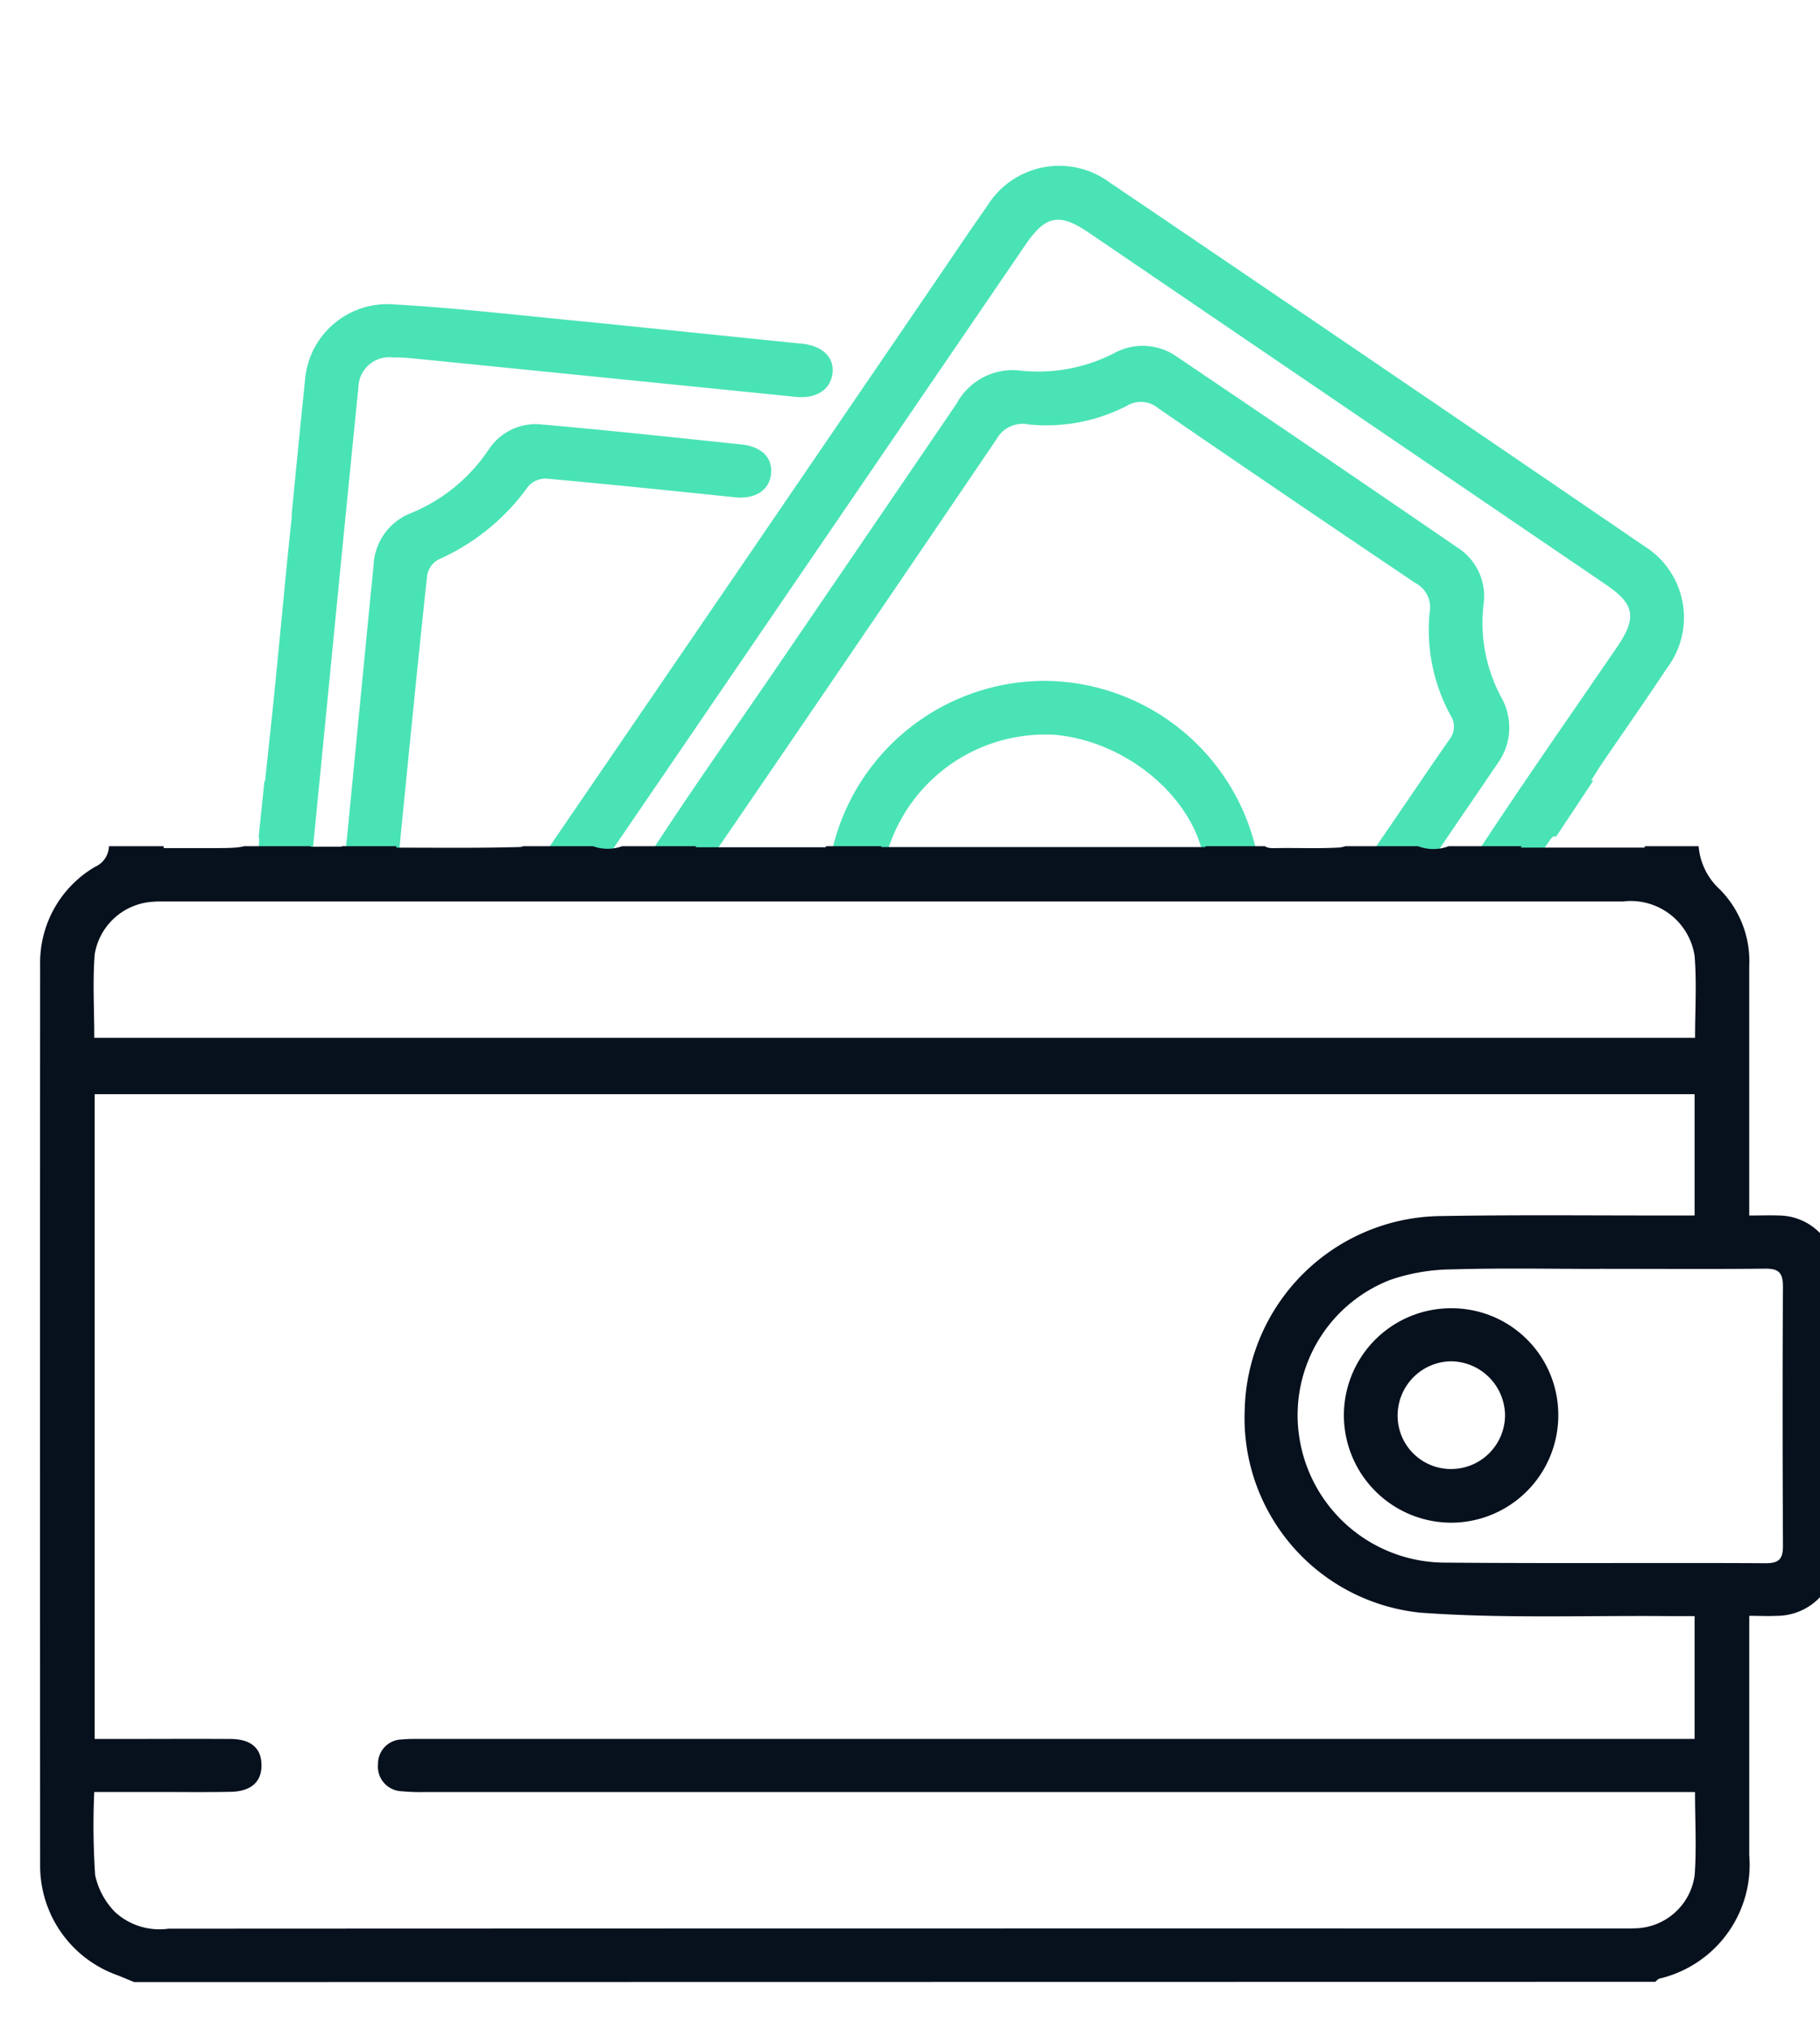
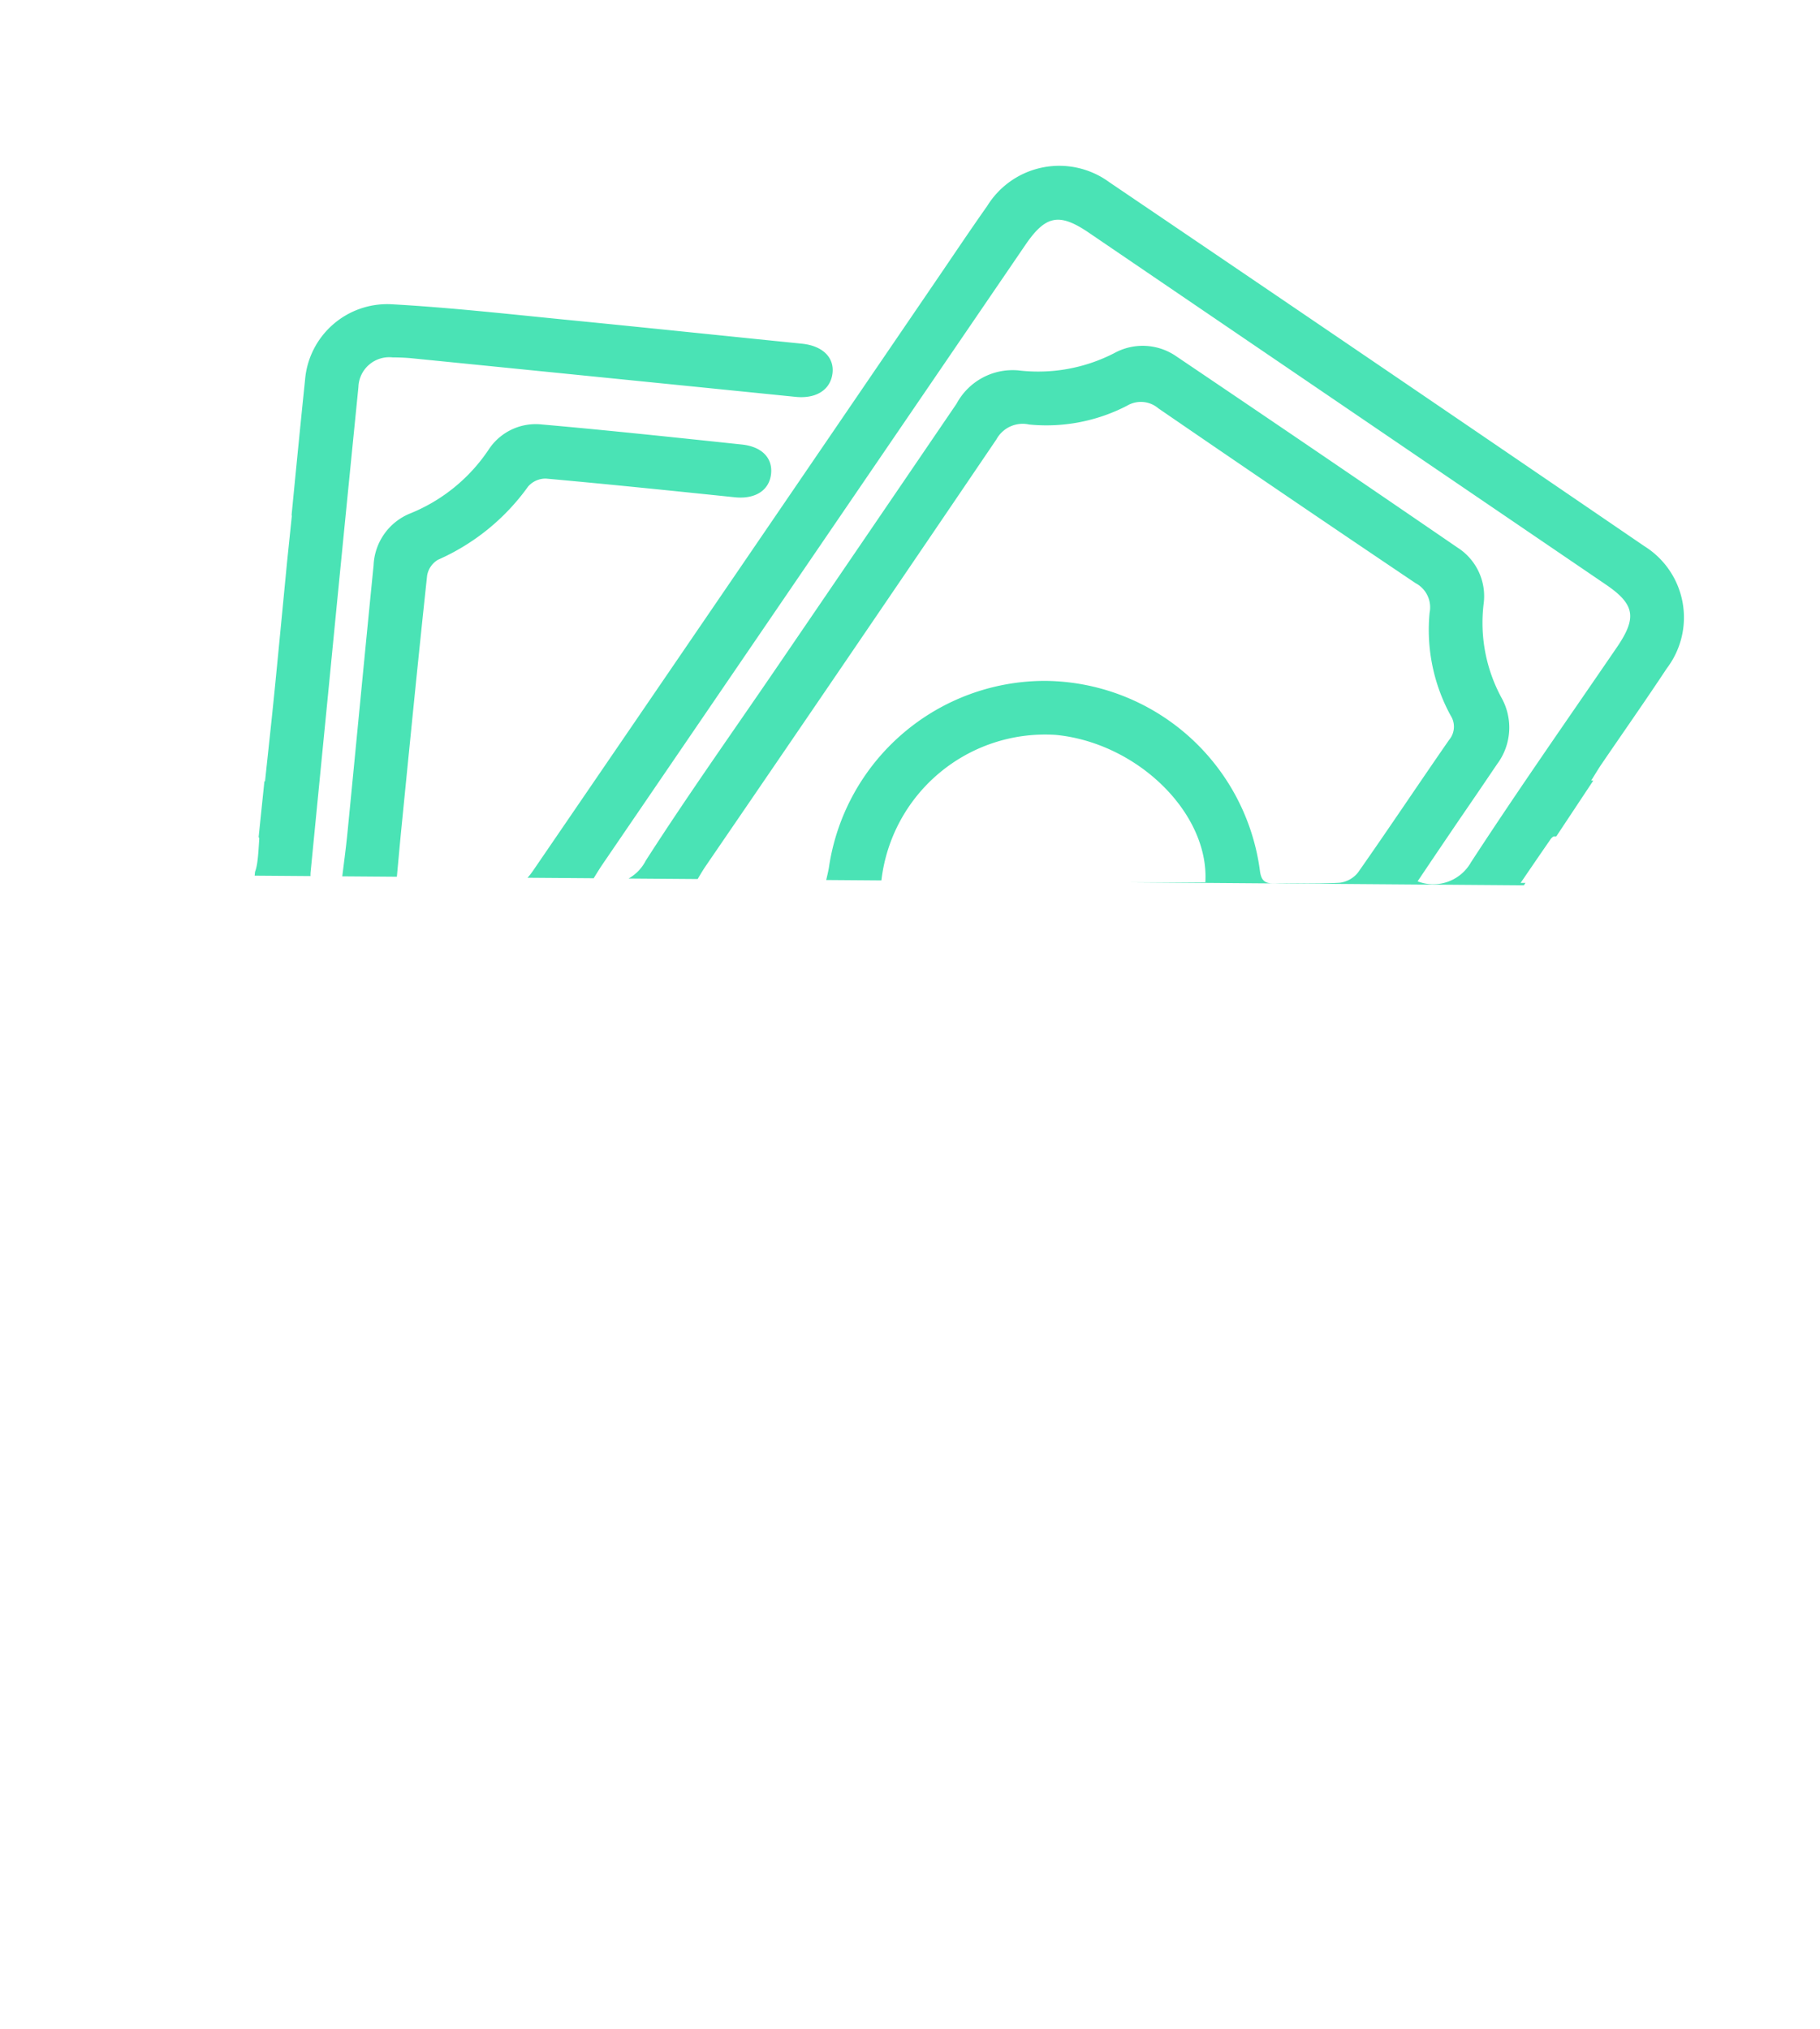
<svg xmlns="http://www.w3.org/2000/svg" width="60" height="66.896" viewBox="0 0 60 66.896">
  <defs>
    <clipPath id="clip-path">
      <path id="Path_49663" data-name="Path 49663" d="M6793.171,2467.086l-3.87,5.837-41.842-.319,1.225-11.852-1.62-11.637,22.693-5.378s27.351,5.116,27.547,5.378.328,15.479,0,15.675S6793.171,2467.086,6793.171,2467.086Z" transform="translate(-6747.063 -2443.737)" fill="#fff" stroke="#707070" stroke-width="1" />
    </clipPath>
    <clipPath id="clip-path-2">
      <rect id="Rectangle_12524" data-name="Rectangle 12524" width="60" height="39" transform="translate(0.208 -0.293)" fill="#fff" />
    </clipPath>
  </defs>
  <g id="Group_40194" data-name="Group 40194" transform="translate(-741.208 -1234.738)">
    <g id="Mask_Group_60" data-name="Mask Group 60" transform="translate(749.207 1234.738)" clip-path="url(#clip-path)">
      <g id="Group_40176" data-name="Group 40176" transform="translate(-6.681 5.47)">
        <path id="Path_7698" data-name="Path 7698" d="M-668.916,618.924c-.2-.08-.392-.166-.591-.241a3.828,3.828,0,0,1-2.508-3.572q-.007-14.864,0-29.727a3.662,3.662,0,0,1,1.81-3.225.761.761,0,0,0,.452-.794,2.983,2.983,0,0,1,3.205-3.185c.633.023,1.268,0,1.948,0,.117-1.108.235-2.169.339-3.232.328-3.336.637-6.674.981-10.008a2.719,2.719,0,0,1,2.85-2.489c1.884.105,3.762.313,5.641.5,2.63.258,5.258.535,7.888.8.681.069,1.079.455,1.007.99s-.54.831-1.213.763q-6.317-.638-12.634-1.27c-.218-.022-.437-.03-.656-.031a1.016,1.016,0,0,0-1.124.979q-.49,4.885-.966,9.77-.306,3.109-.61,6.218c-.009.095,0,.192,0,.326h1.021c.064-.531.139-1.071.193-1.614.289-2.941.568-5.883.862-8.824a1.931,1.931,0,0,1,1.207-1.711,5.661,5.661,0,0,0,2.591-2.111,1.854,1.854,0,0,1,1.757-.821c2.2.194,4.39.428,6.584.66.666.07,1.02.447.965.967-.058.549-.529.841-1.195.772-2.076-.215-4.151-.429-6.229-.616a.767.767,0,0,0-.586.262,7.25,7.25,0,0,1-2.971,2.414.751.751,0,0,0-.358.521c-.293,2.721-.561,5.445-.832,8.169-.063.628-.118,1.257-.184,1.963,1.388,0,2.735.017,4.08-.021.167,0,.358-.278.484-.463q6.608-9.659,13.2-19.326c.571-.836,1.133-1.679,1.716-2.505a2.791,2.791,0,0,1,4.025-.785q8.832,5.983,17.641,12a2.771,2.771,0,0,1,.739,4.027c-.7,1.059-1.431,2.1-2.147,3.15-.109.159-.206.325-.345.547.36.02.653.015.94.055a2.886,2.886,0,0,1,2.6,2.92,2.162,2.162,0,0,0,.689,1.768,3.361,3.361,0,0,1,.979,2.542q0,3.753,0,7.506v.712c.372,0,.685-.012,1,0a1.9,1.9,0,0,1,1.866,1.927q.015,4.647,0,9.294a1.956,1.956,0,0,1-1.965,1.975c-.274.015-.551,0-.9,0v.683q0,3.6,0,7.208a3.856,3.856,0,0,1-2.966,4.07c-.051.017-.089.07-.134.105Zm51.458-6.265h-41.865a6.466,6.466,0,0,1-.774-.026.81.81,0,0,1-.779-.888.8.8,0,0,1,.788-.819c.237-.022.477-.018.716-.018h41.9V606.86c-.287,0-.541,0-.8,0-2.744-.026-5.5.085-8.231-.113a6.449,6.449,0,0,1-5.8-6.7,6.539,6.539,0,0,1,6.372-6.374c2.606-.046,5.213-.016,7.819-.02h.64v-4h-52.746v21.257h.67c1.274,0,2.547-.008,3.82,0,.661.007,1,.3,1.01.842.014.562-.333.887-1.017.9-.835.017-1.671.005-2.507.006h-1.989a24.551,24.551,0,0,0,.03,2.743,2.476,2.476,0,0,0,.659,1.218,2.164,2.164,0,0,0,1.761.545q23.937-.011,47.874-.006c.179,0,.359,0,.537-.008a2.023,2.023,0,0,0,1.9-1.748C-617.405,614.517-617.458,613.623-617.458,612.659Zm-52.773-24.864h52.774c0-.924.057-1.817-.015-2.7a2.128,2.128,0,0,0-2.365-1.793h-48.031c-.139,0-.279-.005-.417.008a2.07,2.07,0,0,0-1.931,1.732C-670.286,585.943-670.23,586.856-670.23,587.794Zm24.114-6.281c.045-.208.087-.361.11-.517a7.2,7.2,0,0,1,7.124-6.13,7.2,7.2,0,0,1,7.08,6.247c.043.337.159.437.478.429.716-.016,1.434.021,2.148-.021a.912.912,0,0,0,.611-.34c1.015-1.446,1.994-2.917,3-4.367a.678.678,0,0,0,.051-.808,5.894,5.894,0,0,1-.692-3.389.9.9,0,0,0-.464-.973q-4.252-2.862-8.478-5.762a.889.889,0,0,0-1.031-.088,5.78,5.78,0,0,1-3.233.62.985.985,0,0,0-1.074.489q-4.78,7.049-9.591,14.076c-.106.156-.2.321-.327.534Zm25.523,13.9c-1.63,0-3.261-.033-4.889.016a6.351,6.351,0,0,0-2.031.349,4.783,4.783,0,0,0-2.956,5.379,4.865,4.865,0,0,0,4.8,3.938c3.518.032,7.036,0,10.554.02.471,0,.559-.185.557-.6-.013-2.837-.018-5.673,0-8.51,0-.478-.145-.607-.608-.6C-616.976,595.424-618.785,595.411-620.593,595.411Zm-6.011-13.94a1.427,1.427,0,0,0,1.761-.625c1.559-2.394,3.2-4.733,4.814-7.094.665-.975.589-1.413-.368-2.064q-8.521-5.8-17.045-11.6c-.98-.666-1.427-.572-2.1.418l-13.932,20.407c-.118.174-.225.355-.348.55a1.412,1.412,0,0,0,1.774-.672c1.371-2.137,2.844-4.209,4.276-6.307q2.988-4.376,5.97-8.756a2.1,2.1,0,0,1,2.036-1.1,5.479,5.479,0,0,0,3.17-.572,1.945,1.945,0,0,1,2.043.111q4.642,3.132,9.263,6.3a1.9,1.9,0,0,1,.866,1.85,5.185,5.185,0,0,0,.586,3.1,2.011,2.011,0,0,1-.144,2.192c-.4.592-.8,1.181-1.206,1.771C-625.656,580.07-626.118,580.753-626.6,581.471Zm-17.681.033H-633.6c.134-2.28-2.242-4.6-4.935-4.86A5.435,5.435,0,0,0-644.286,581.5Zm25.167.018c.088-.566.027-1.182-.483-1.311a14.021,14.021,0,0,0-2.5-.22c-.041,0-.1.065-.13.112-.309.446-.615.894-.974,1.42Zm-48.821.016h1.574c1.485,0,1.485,0,1.576-1.475,0-.016-.013-.033-.044-.109-.583,0-1.192-.005-1.8,0C-667.607,579.965-668.047,580.473-667.94,581.538Z" transform="translate(672.019 -557.891)" fill="#4ae3b5" />
        <path id="Path_7699" data-name="Path 7699" d="M-492.885,716.8a3.538,3.538,0,0,1-3.481,3.559,3.546,3.546,0,0,1-3.587-3.516,3.531,3.531,0,0,1,3.545-3.553A3.514,3.514,0,0,1-492.885,716.8Zm-1.755.022a1.8,1.8,0,0,0-1.789-1.784,1.788,1.788,0,0,0-1.752,1.752,1.758,1.758,0,0,0,1.749,1.8A1.781,1.781,0,0,0-494.64,716.824Z" transform="translate(542.938 -674.47)" fill="#4ae3b5" />
      </g>
    </g>
    <g id="Mask_Group_61" data-name="Mask Group 61" transform="translate(741 1262.927)" clip-path="url(#clip-path-2)">
      <g id="Group_38116" data-name="Group 38116" transform="translate(1.527 -23.881)">
-         <path id="Path_7698-2" data-name="Path 7698" d="M-668.916,618.924c-.2-.08-.392-.166-.591-.241a3.828,3.828,0,0,1-2.508-3.572q-.007-14.864,0-29.727a3.662,3.662,0,0,1,1.81-3.225.761.761,0,0,0,.452-.794,2.983,2.983,0,0,1,3.205-3.185c.633.023,1.268,0,1.948,0,.117-1.108.235-2.169.339-3.232.328-3.336.637-6.674.981-10.008a2.719,2.719,0,0,1,2.85-2.489c1.884.105,3.762.313,5.641.5,2.63.258,5.258.535,7.888.8.681.069,1.079.455,1.007.99s-.54.831-1.213.763q-6.317-.638-12.634-1.27c-.218-.022-.437-.03-.656-.031a1.016,1.016,0,0,0-1.124.979q-.49,4.885-.966,9.77-.306,3.109-.61,6.218c-.009.095,0,.192,0,.326h1.021c.064-.531.139-1.071.193-1.614.289-2.941.568-5.883.862-8.824a1.931,1.931,0,0,1,1.207-1.711,5.661,5.661,0,0,0,2.591-2.111,1.854,1.854,0,0,1,1.757-.821c2.2.194,4.39.428,6.584.66.666.07,1.02.447.965.967-.058.549-.529.841-1.195.772-2.076-.215-4.151-.429-6.229-.616a.767.767,0,0,0-.586.262,7.25,7.25,0,0,1-2.971,2.414.751.751,0,0,0-.358.521c-.293,2.721-.561,5.445-.832,8.169-.063.628-.118,1.257-.184,1.963,1.388,0,2.735.017,4.08-.021.167,0,.358-.278.484-.463q6.608-9.659,13.2-19.326c.571-.836,1.133-1.679,1.716-2.505a2.791,2.791,0,0,1,4.025-.785q8.832,5.983,17.641,12a2.771,2.771,0,0,1,.739,4.027c-.7,1.059-1.431,2.1-2.147,3.15-.109.159-.206.325-.345.547.36.02.653.015.94.055a2.886,2.886,0,0,1,2.6,2.92,2.162,2.162,0,0,0,.689,1.768,3.361,3.361,0,0,1,.979,2.542q0,3.753,0,7.506v.712c.372,0,.685-.012,1,0a1.9,1.9,0,0,1,1.866,1.927q.015,4.647,0,9.294a1.956,1.956,0,0,1-1.965,1.975c-.274.015-.551,0-.9,0v.683q0,3.6,0,7.208a3.856,3.856,0,0,1-2.966,4.07c-.051.017-.089.07-.134.105Zm51.458-6.265h-41.865a6.466,6.466,0,0,1-.774-.026.81.81,0,0,1-.779-.888.8.8,0,0,1,.788-.819c.237-.022.477-.018.716-.018h41.9V606.86c-.287,0-.541,0-.8,0-2.744-.026-5.5.085-8.231-.113a6.449,6.449,0,0,1-5.8-6.7,6.539,6.539,0,0,1,6.372-6.374c2.606-.046,5.213-.016,7.819-.02h.64v-4h-52.746v21.257h.67c1.274,0,2.547-.008,3.82,0,.661.007,1,.3,1.01.842.014.562-.333.887-1.017.9-.835.017-1.671.005-2.507.006h-1.989a24.551,24.551,0,0,0,.03,2.743,2.476,2.476,0,0,0,.659,1.218,2.164,2.164,0,0,0,1.761.545q23.937-.011,47.874-.006c.179,0,.359,0,.537-.008a2.023,2.023,0,0,0,1.9-1.748C-617.405,614.517-617.458,613.623-617.458,612.659Zm-52.773-24.864h52.774c0-.924.057-1.817-.015-2.7a2.128,2.128,0,0,0-2.365-1.793h-48.031c-.139,0-.279-.005-.417.008a2.07,2.07,0,0,0-1.931,1.732C-670.286,585.943-670.23,586.856-670.23,587.794Zm24.114-6.281c.045-.208.087-.361.11-.517a7.2,7.2,0,0,1,7.124-6.13,7.2,7.2,0,0,1,7.08,6.247c.043.337.159.437.478.429.716-.016,1.434.021,2.148-.021a.912.912,0,0,0,.611-.34c1.015-1.446,1.994-2.917,3-4.367a.678.678,0,0,0,.051-.808,5.894,5.894,0,0,1-.692-3.389.9.9,0,0,0-.464-.973q-4.252-2.862-8.478-5.762a.889.889,0,0,0-1.031-.088,5.78,5.78,0,0,1-3.233.62.985.985,0,0,0-1.074.489q-4.78,7.049-9.591,14.076c-.106.156-.2.321-.327.534Zm25.523,13.9c-1.63,0-3.261-.033-4.889.016a6.351,6.351,0,0,0-2.031.349,4.783,4.783,0,0,0-2.956,5.379,4.865,4.865,0,0,0,4.8,3.938c3.518.032,7.036,0,10.554.02.471,0,.559-.185.557-.6-.013-2.837-.018-5.673,0-8.51,0-.478-.145-.607-.608-.6C-616.976,595.424-618.785,595.411-620.593,595.411Zm-6.011-13.94a1.427,1.427,0,0,0,1.761-.625c1.559-2.394,3.2-4.733,4.814-7.094.665-.975.589-1.413-.368-2.064q-8.521-5.8-17.045-11.6c-.98-.666-1.427-.572-2.1.418l-13.932,20.407c-.118.174-.225.355-.348.55a1.412,1.412,0,0,0,1.774-.672c1.371-2.137,2.844-4.209,4.276-6.307q2.988-4.376,5.97-8.756a2.1,2.1,0,0,1,2.036-1.1,5.479,5.479,0,0,0,3.17-.572,1.945,1.945,0,0,1,2.043.111q4.642,3.132,9.263,6.3a1.9,1.9,0,0,1,.866,1.85,5.185,5.185,0,0,0,.586,3.1,2.011,2.011,0,0,1-.144,2.192c-.4.592-.8,1.181-1.206,1.771C-625.656,580.07-626.118,580.753-626.6,581.471Zm-17.681.033H-633.6c.134-2.28-2.242-4.6-4.935-4.86A5.435,5.435,0,0,0-644.286,581.5Zm25.167.018c.088-.566.027-1.182-.483-1.311a14.021,14.021,0,0,0-2.5-.22c-.041,0-.1.065-.13.112-.309.446-.615.894-.974,1.42Zm-48.821.016h1.574c1.485,0,1.485,0,1.576-1.475,0-.016-.013-.033-.044-.109-.583,0-1.192-.005-1.8,0C-667.607,579.965-668.047,580.473-667.94,581.538Z" transform="translate(672.019 -557.891)" fill="#07101d" />
-         <path id="Path_7699-2" data-name="Path 7699" d="M-492.885,716.8a3.538,3.538,0,0,1-3.481,3.559,3.546,3.546,0,0,1-3.587-3.516,3.531,3.531,0,0,1,3.545-3.553A3.514,3.514,0,0,1-492.885,716.8Zm-1.755.022a1.8,1.8,0,0,0-1.789-1.784,1.788,1.788,0,0,0-1.752,1.752,1.758,1.758,0,0,0,1.749,1.8A1.781,1.781,0,0,0-494.64,716.824Z" transform="translate(542.938 -674.47)" fill="#07101d" />
-       </g>
+         </g>
    </g>
  </g>
</svg>